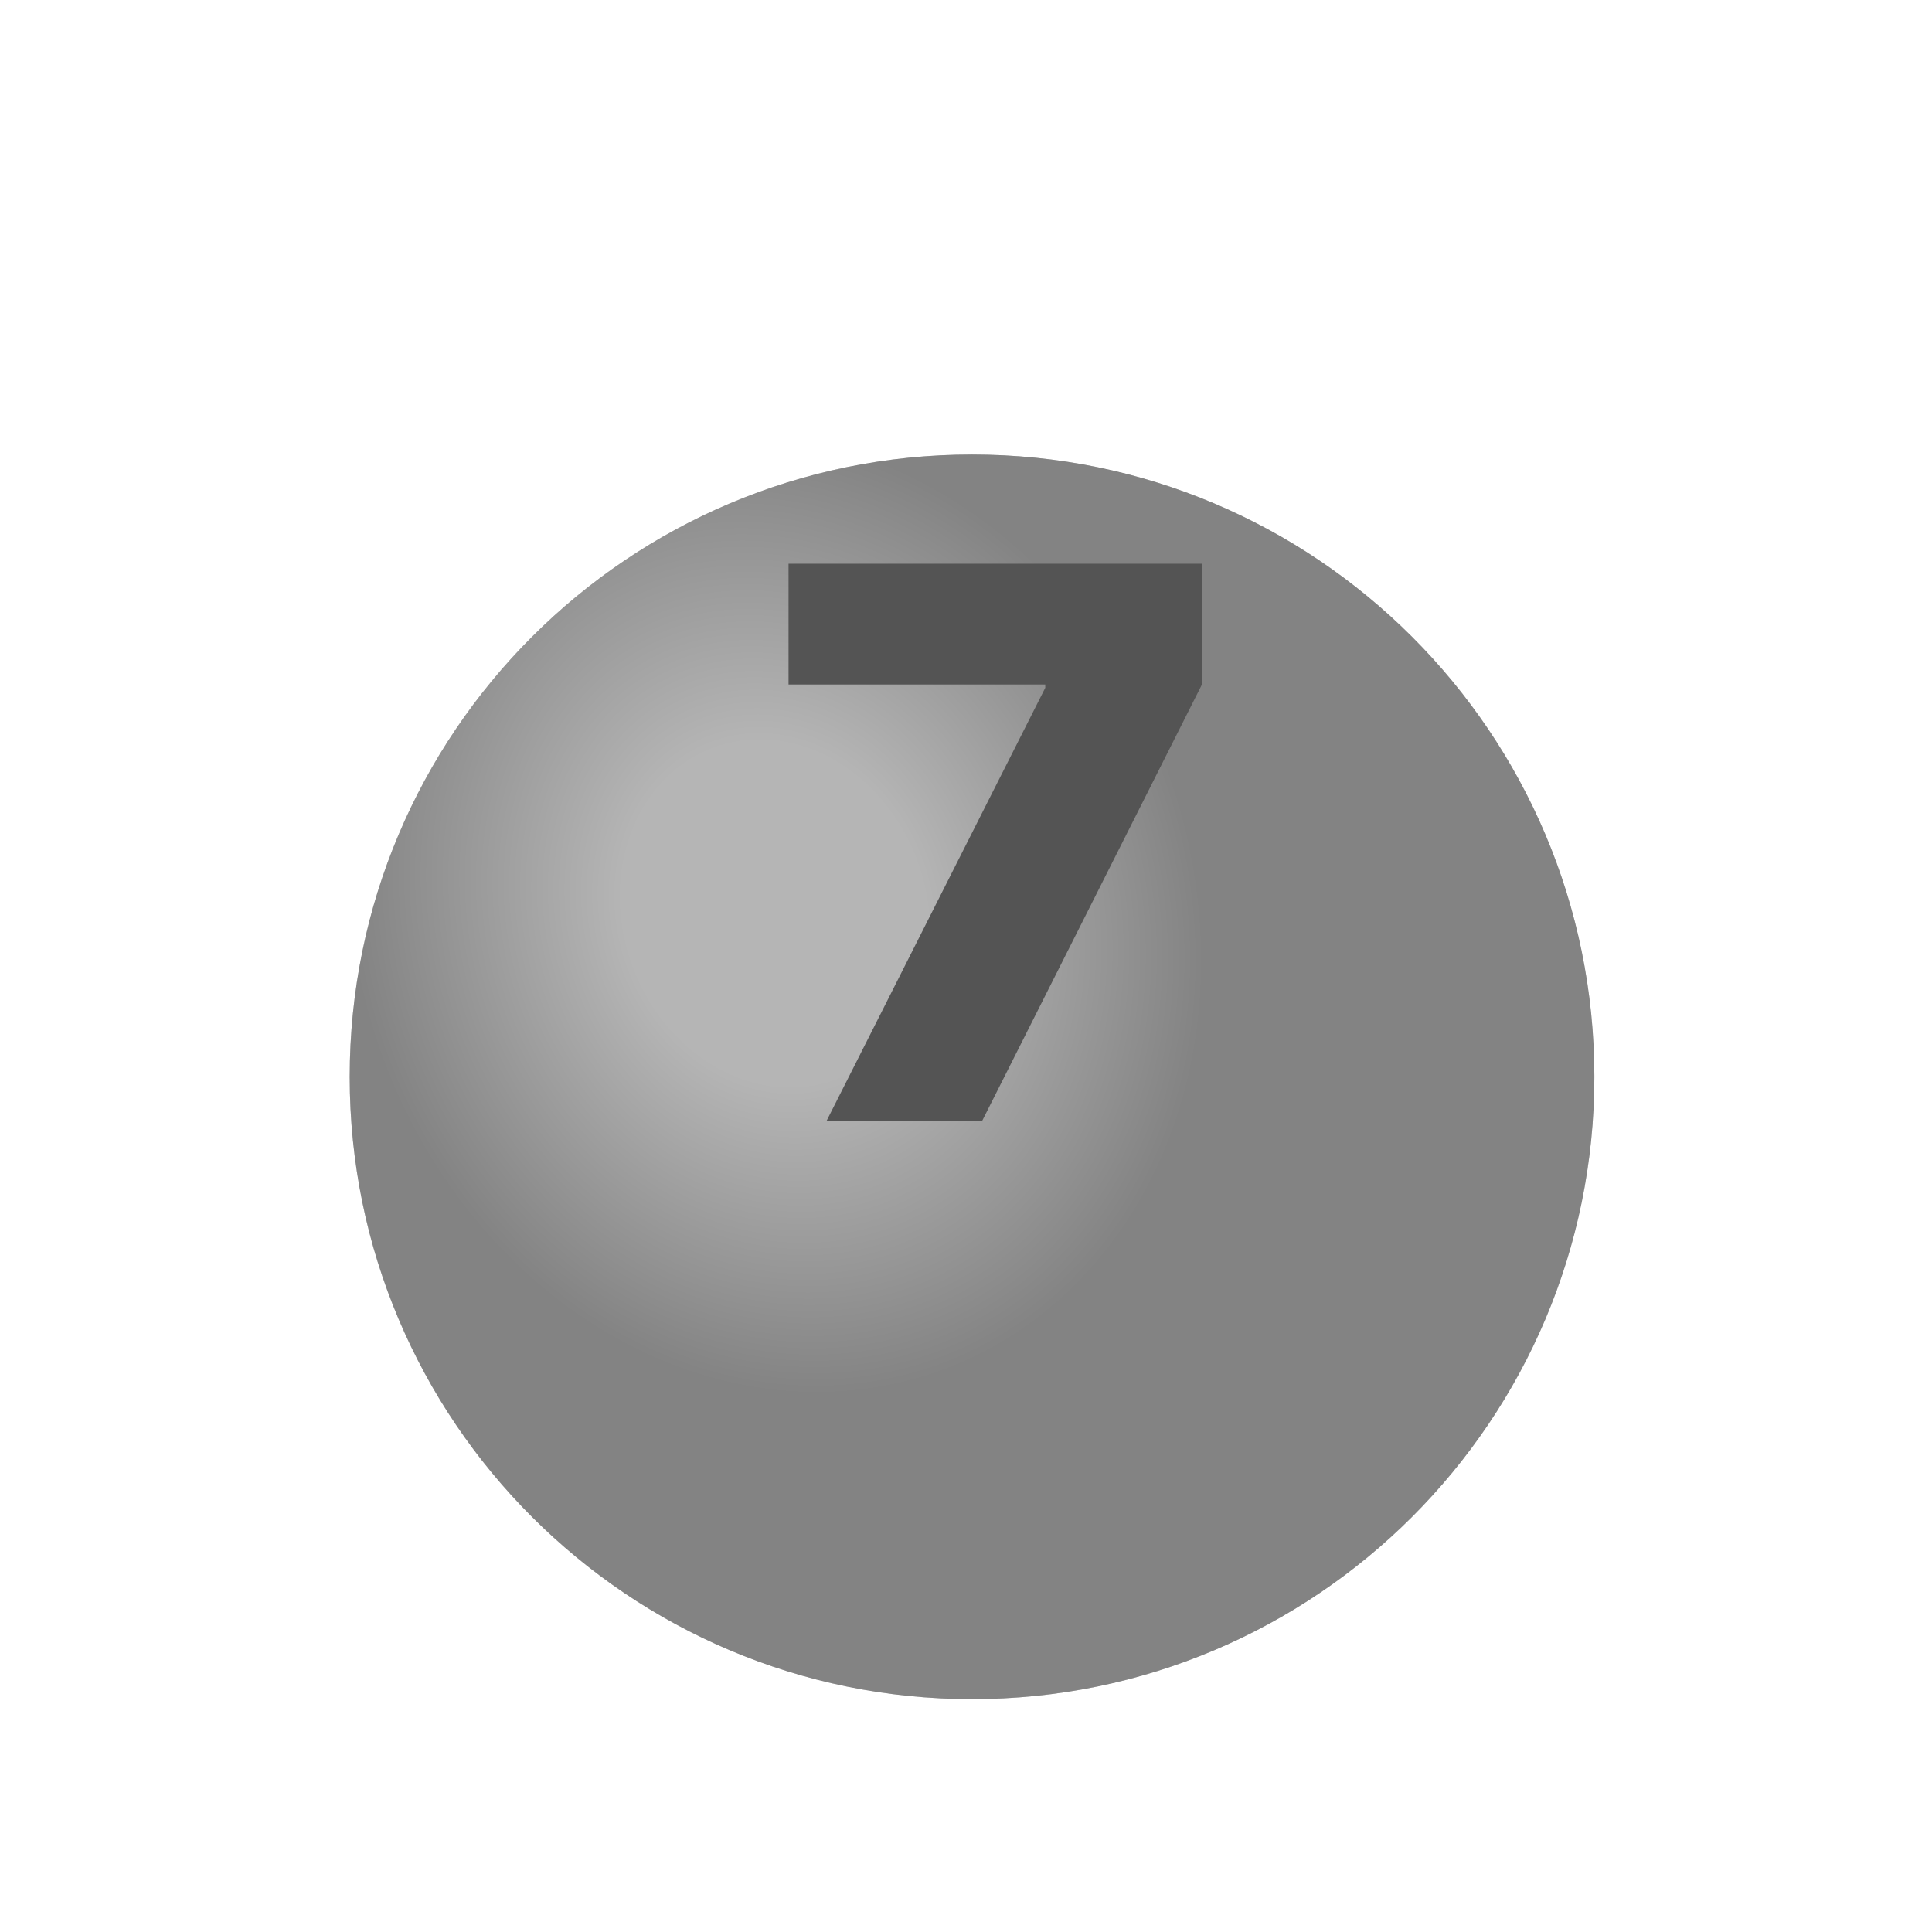
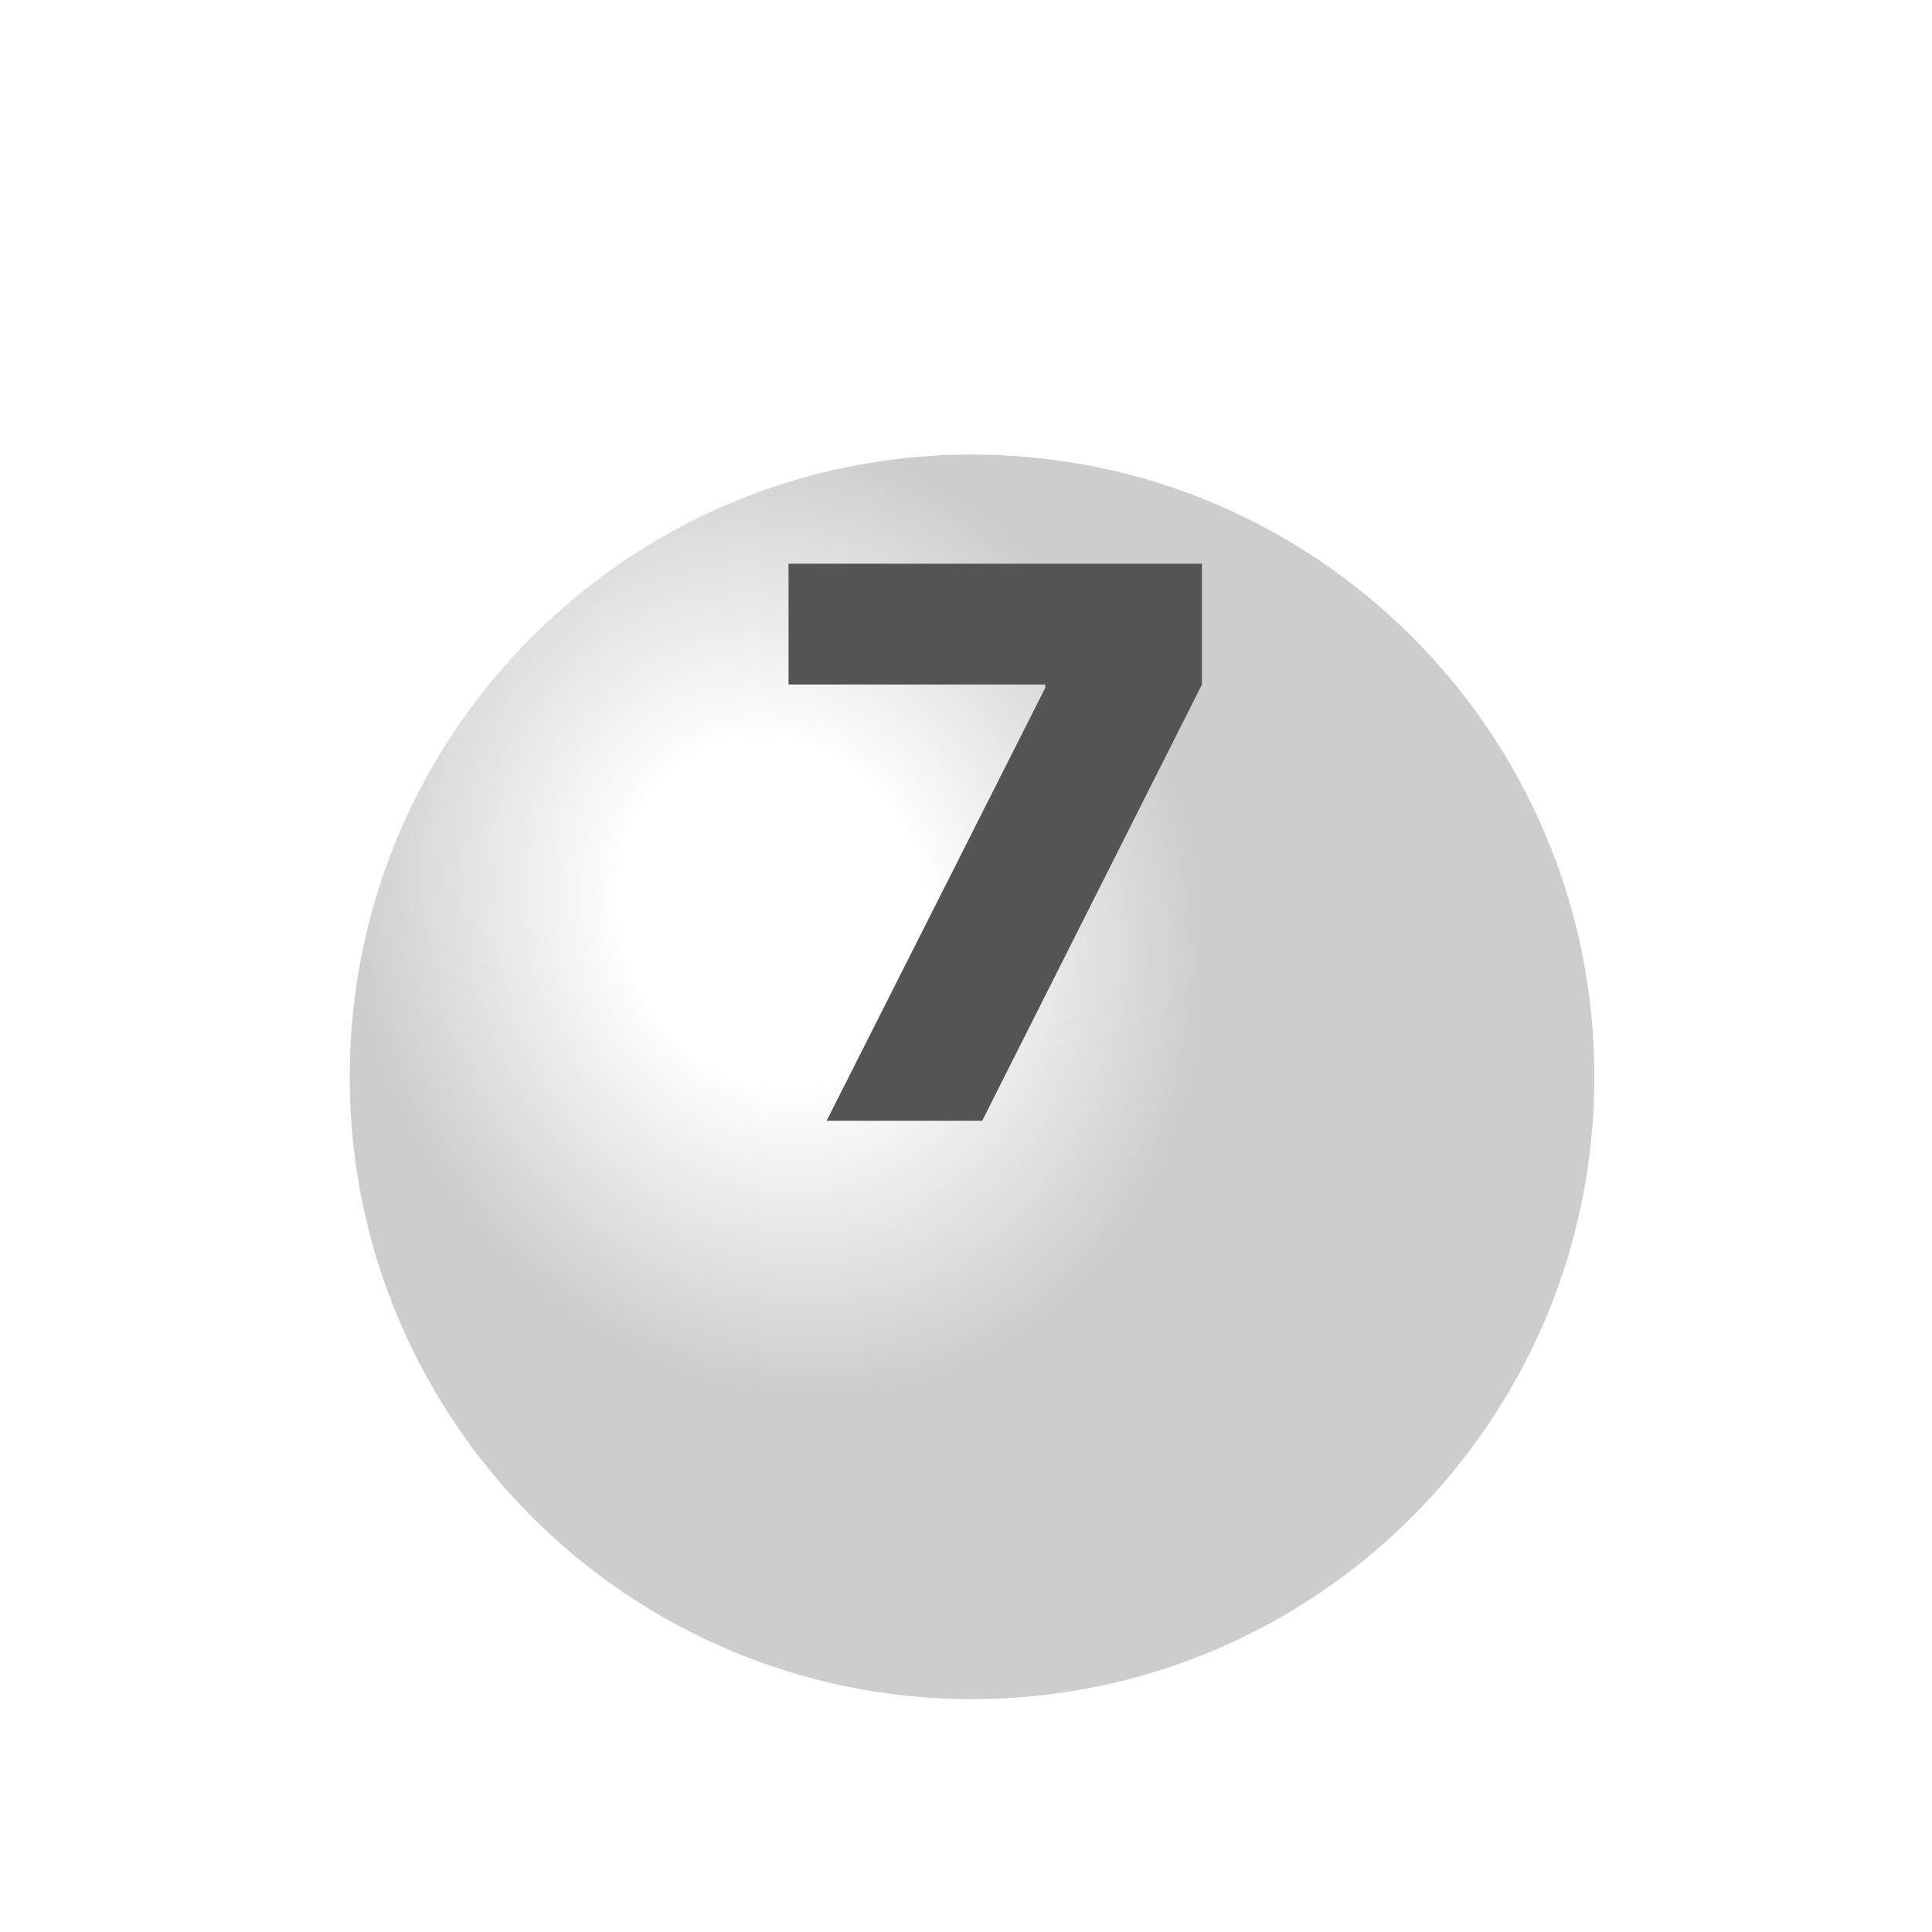
<svg xmlns="http://www.w3.org/2000/svg" width="34" height="34" viewBox="0 0 34 34" fill="none">
  <g clip-path="url(#clip0_3321_6248)">
    <g filter="url(#filter0_d_3321_6248)">
-       <path d="M17.106 25.902C23.154 25.902 28.058 20.999 28.058 14.951C28.058 8.902 23.154 3.999 17.106 3.999C11.057 3.999 6.154 8.902 6.154 14.951C6.154 20.999 11.057 25.902 17.106 25.902Z" fill="#838383" />
      <path d="M17.106 25.902C23.154 25.902 28.058 20.999 28.058 14.951C28.058 8.902 23.154 3.999 17.106 3.999C11.057 3.999 6.154 8.902 6.154 14.951C6.154 20.999 11.057 25.902 17.106 25.902Z" fill="url(#paint0_radial_3321_6248)" fill-opacity="0.4" />
    </g>
    <path d="M14.547 19.724L18.395 12.104V12.046H13.877V9.921H21.152V12.046L17.285 19.724H14.547Z" fill="#545454" />
  </g>
  <defs>
    <filter id="filter0_d_3321_6248" x="-3.846" y="-2.001" width="41.903" height="41.903" filterUnits="userSpaceOnUse" color-interpolation-filters="sRGB">
      <feFlood flood-opacity="0" result="BackgroundImageFix" />
      <feColorMatrix in="SourceAlpha" type="matrix" values="0 0 0 0 0 0 0 0 0 0 0 0 0 0 0 0 0 0 127 0" result="hardAlpha" />
      <feOffset dy="4" />
      <feGaussianBlur stdDeviation="5" />
      <feComposite in2="hardAlpha" operator="out" />
      <feColorMatrix type="matrix" values="0 0 0 0 0 0 0 0 0 0 0 0 0 0 0 0 0 0 0.1 0" />
      <feBlend mode="normal" in2="BackgroundImageFix" result="effect1_dropShadow_3321_6248" />
      <feBlend mode="normal" in="SourceGraphic" in2="effect1_dropShadow_3321_6248" result="shape" />
    </filter>
    <radialGradient id="paint0_radial_3321_6248" cx="0" cy="0" r="1" gradientUnits="userSpaceOnUse" gradientTransform="translate(13.648 12.069) rotate(70.346) scale(8.569 7.345)">
      <stop stop-color="white" />
      <stop offset="0.357" stop-color="white" />
      <stop offset="1" stop-color="#838383" />
    </radialGradient>
    <clipPath id="clip0_3321_6248">
      <rect width="33.136" height="33.136" fill="white" transform="translate(0.538 0.629)" />
    </clipPath>
  </defs>
</svg>